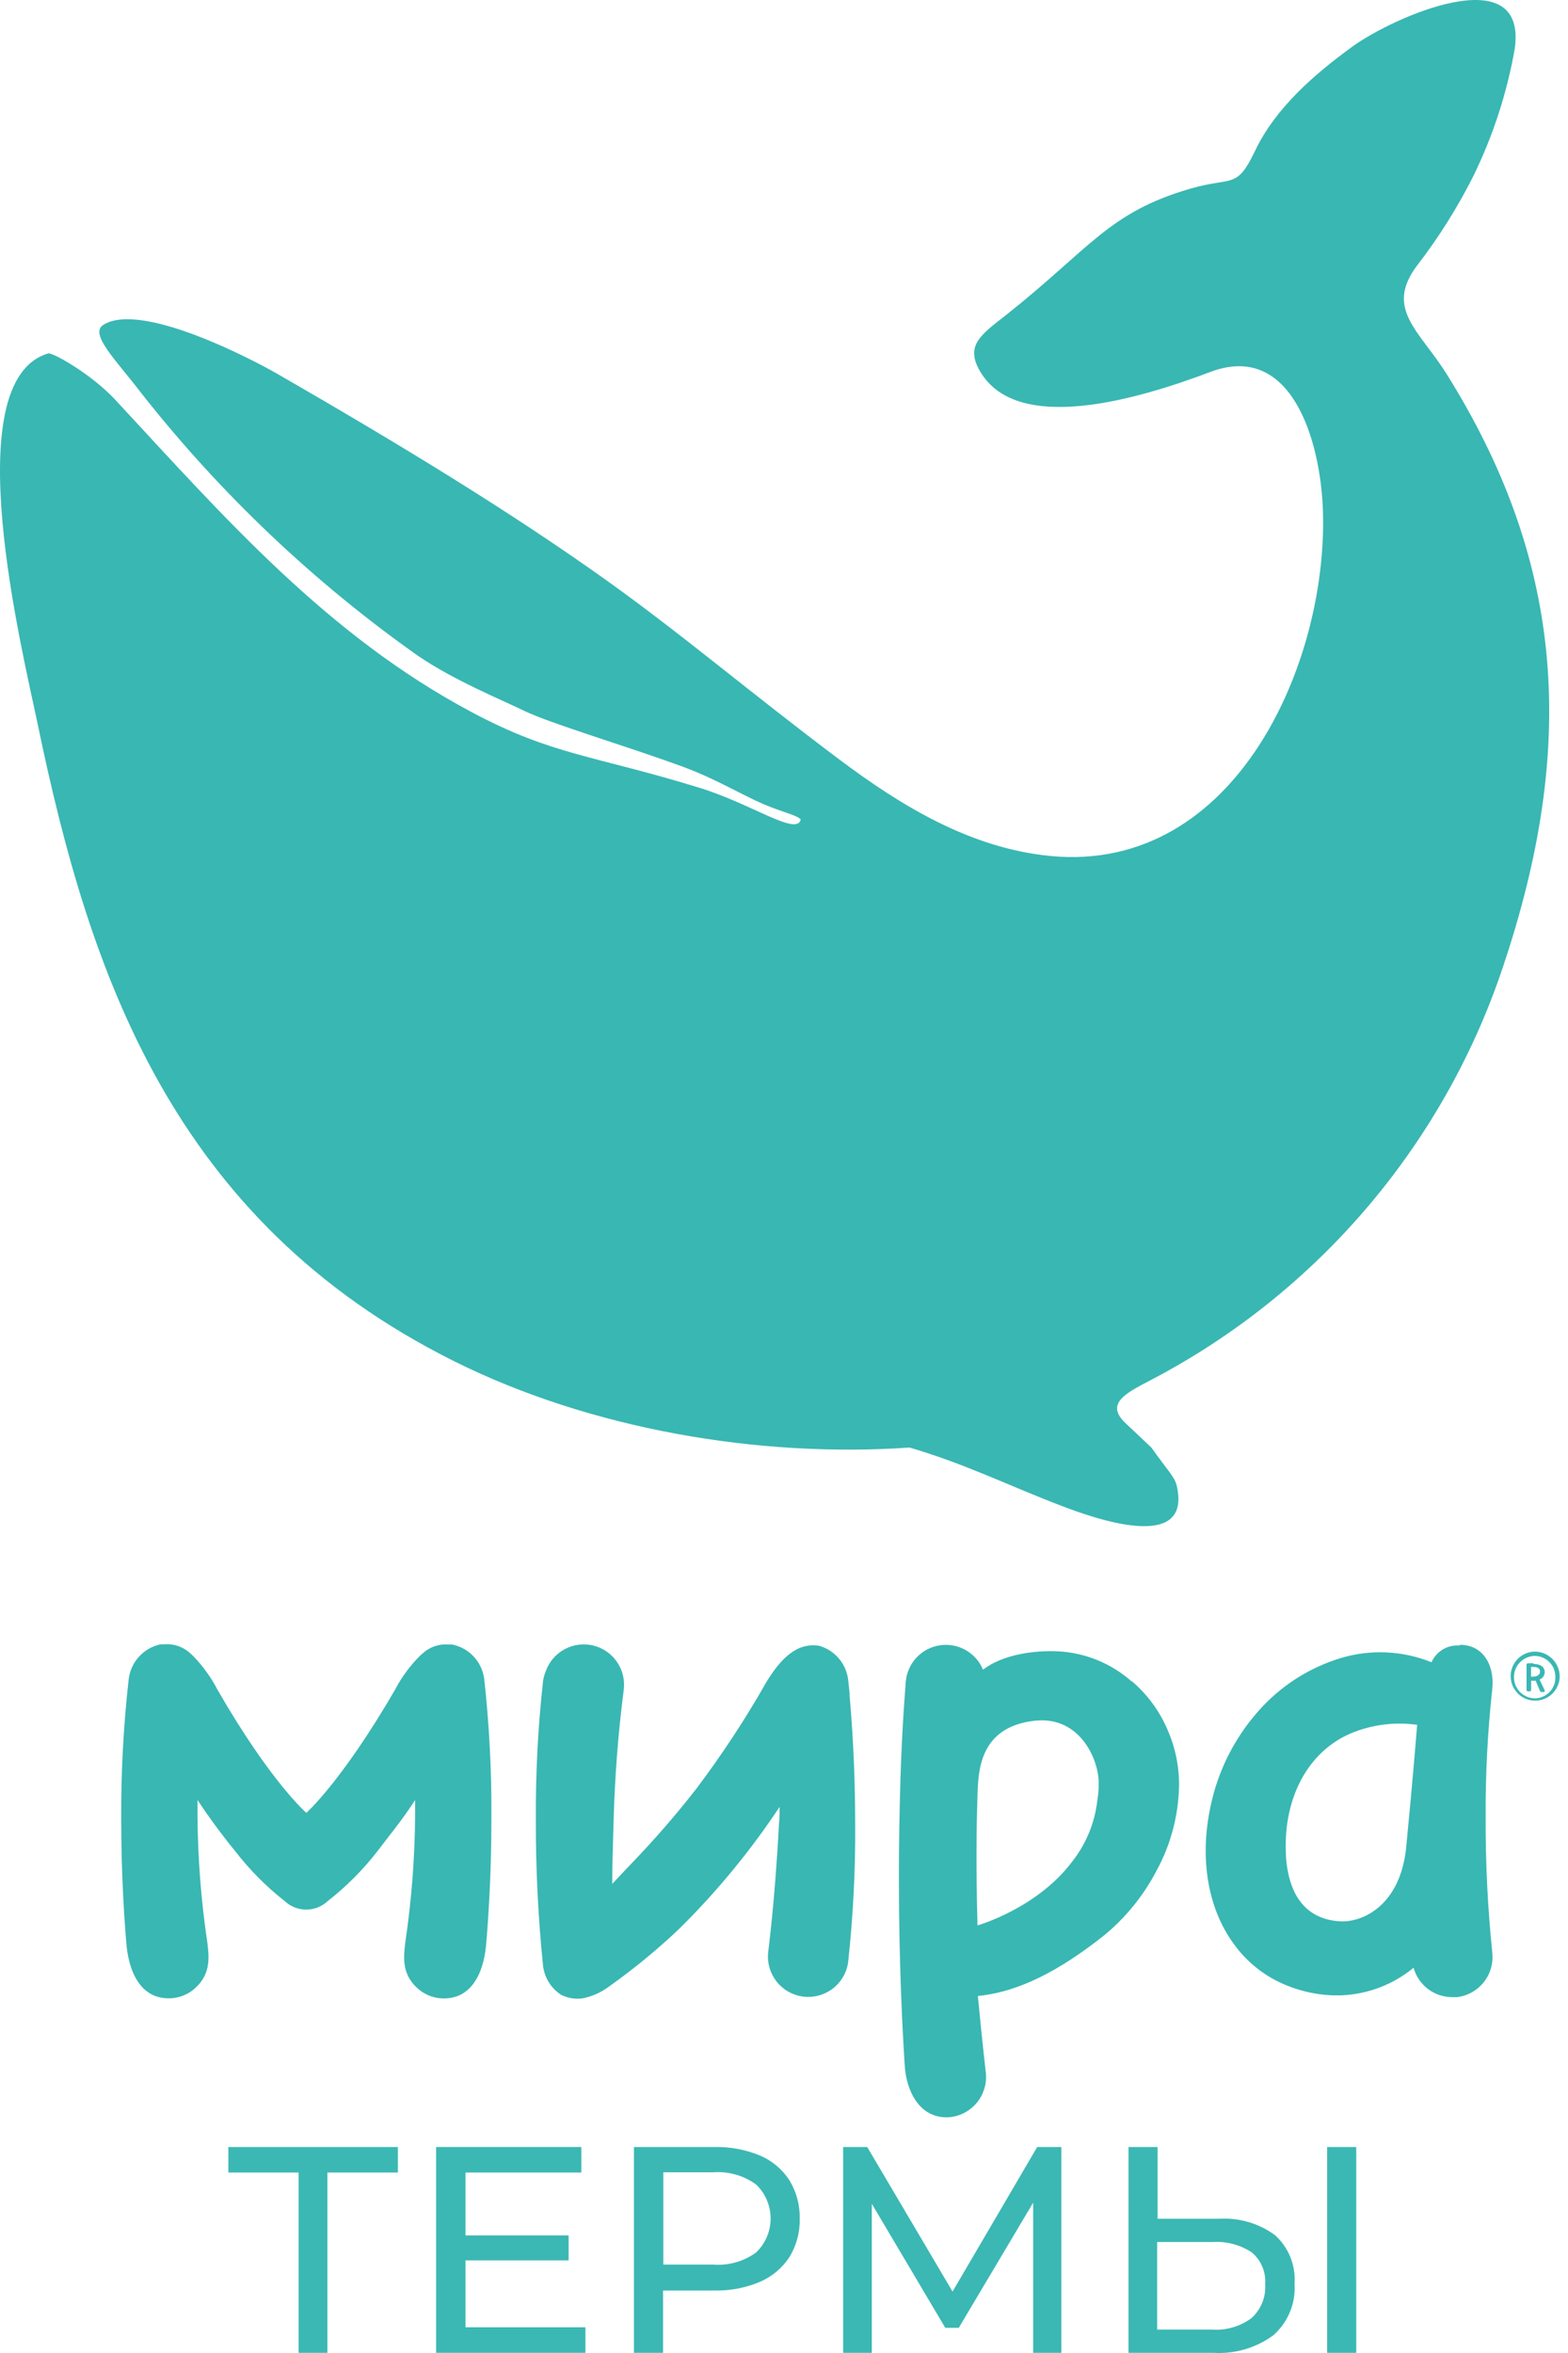
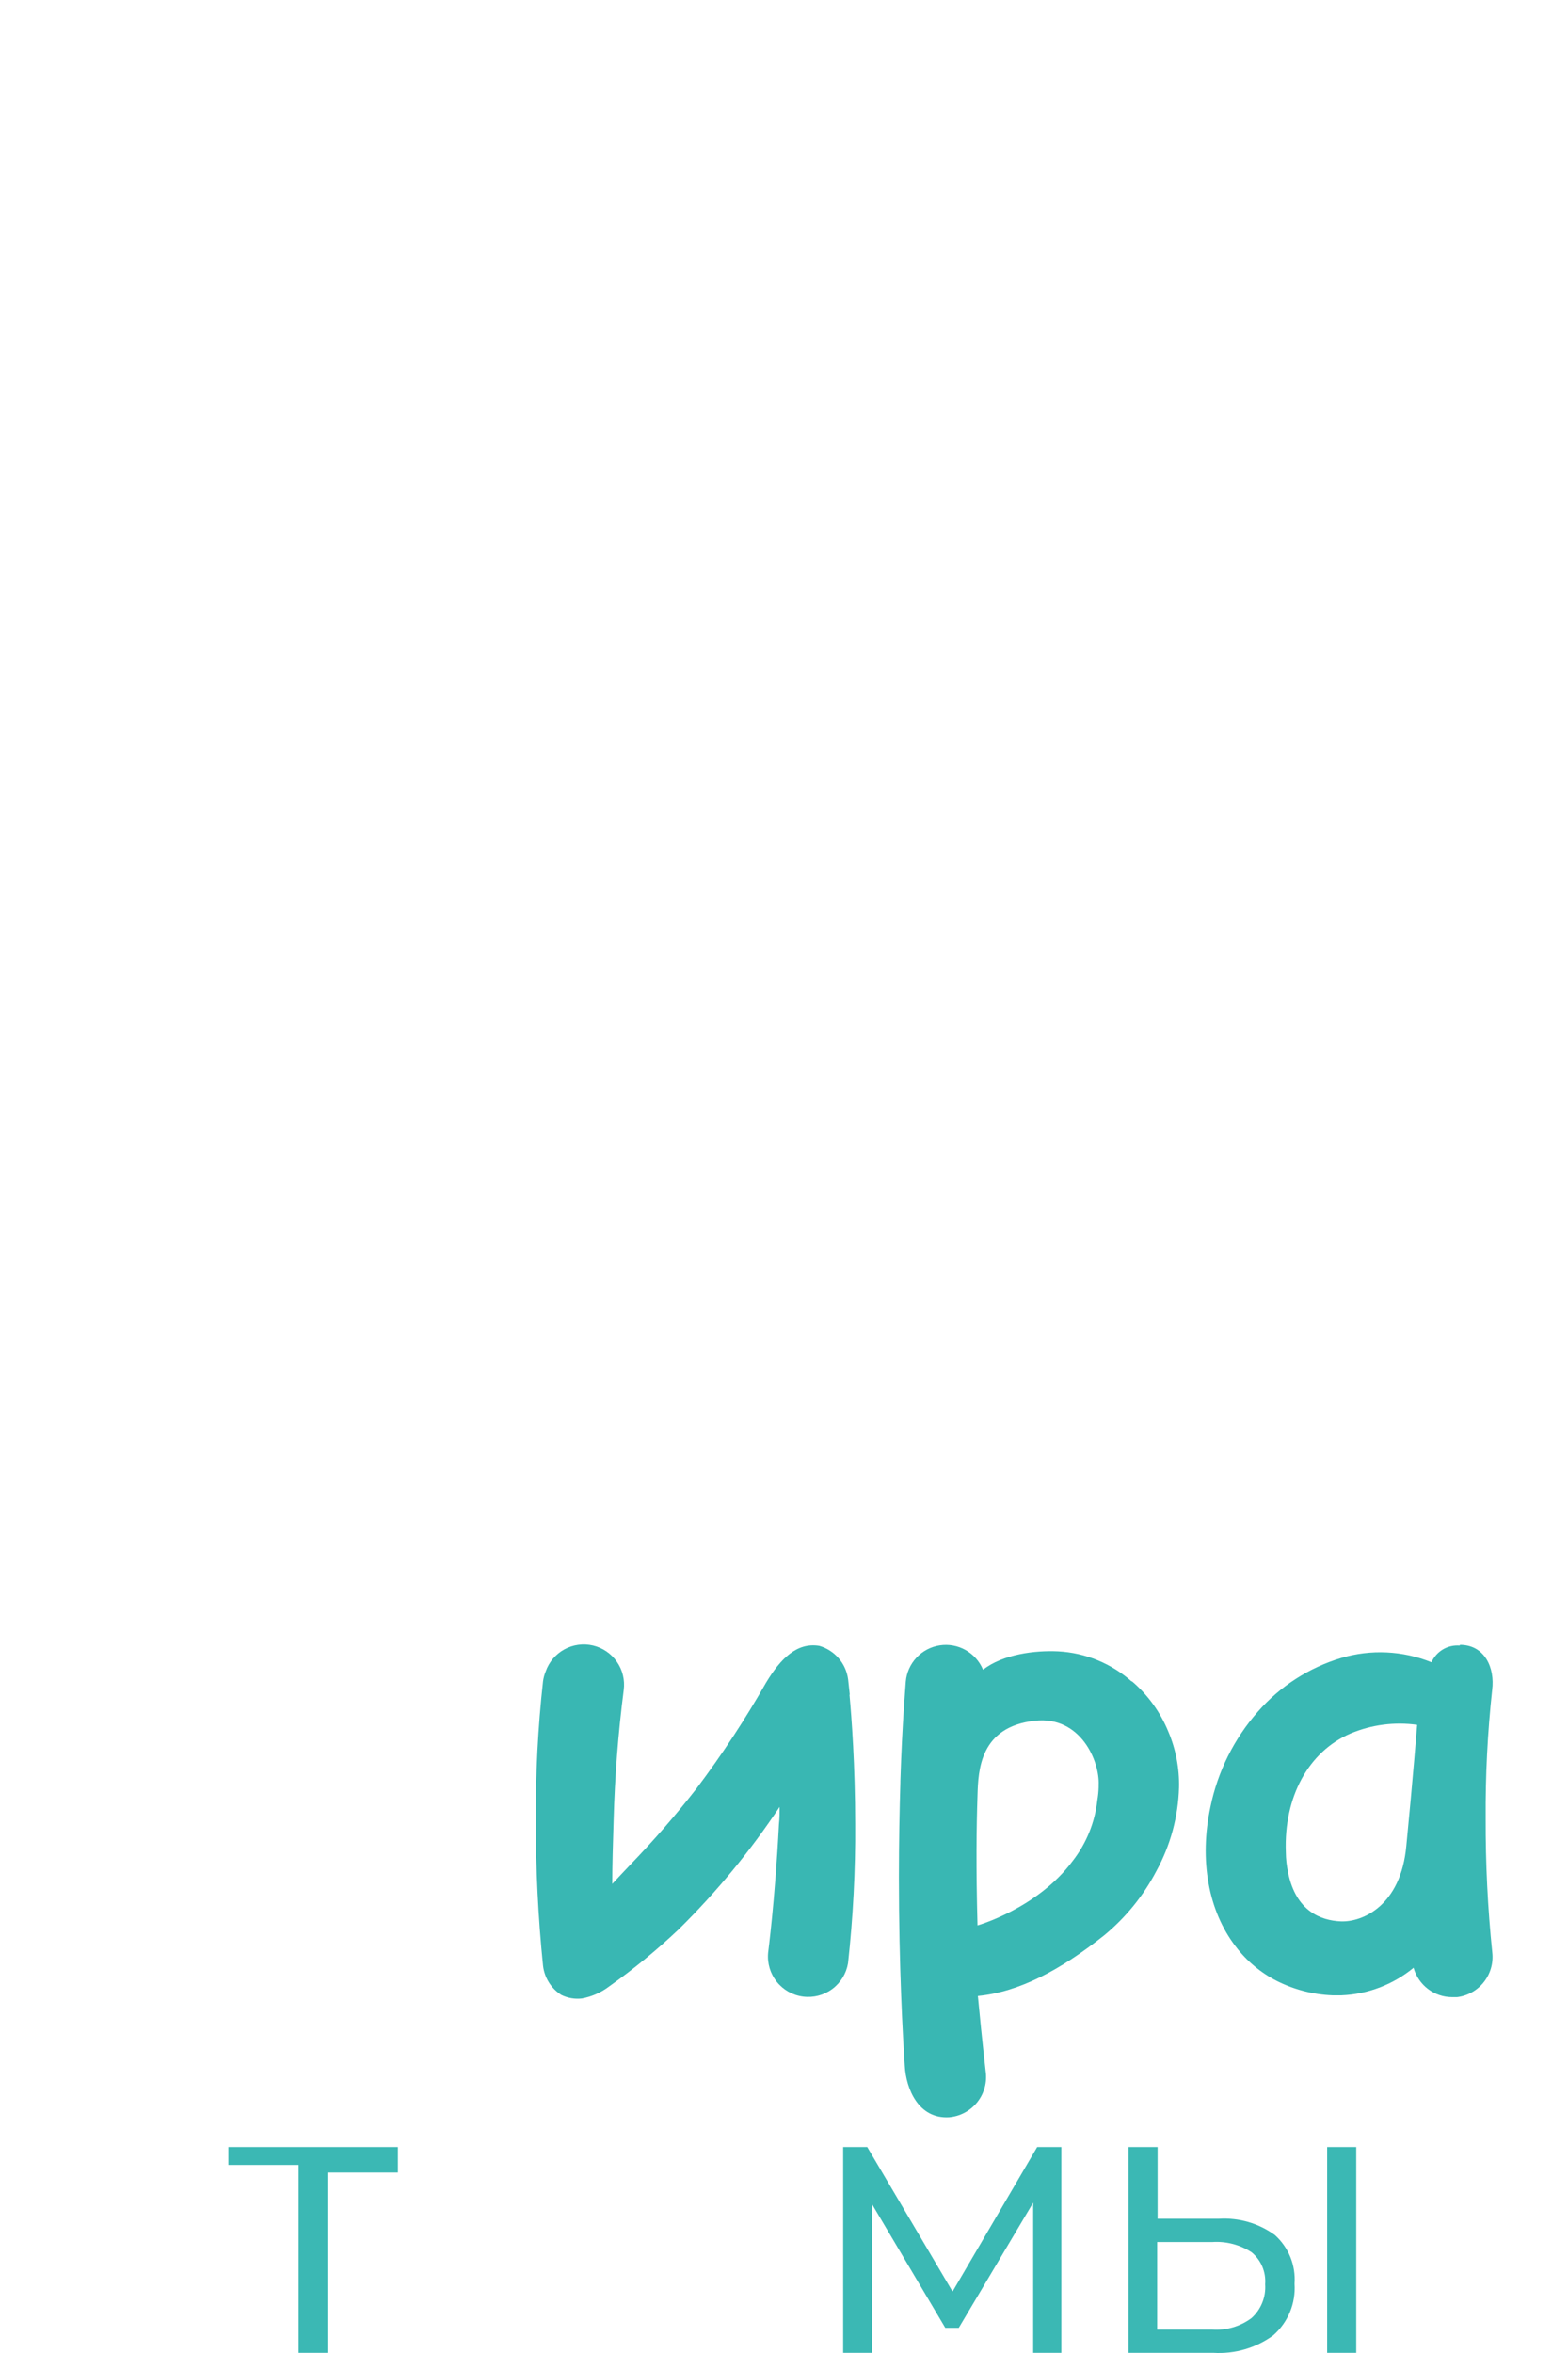
<svg xmlns="http://www.w3.org/2000/svg" width="98" height="147" viewBox="0 0 98 147" fill="none">
-   <path fill-rule="evenodd" clip-rule="evenodd" d="M78.446 9.413C79.726 6.738 82.132 4.654 84.502 2.927C87.056 1.061 95.5 -2.676 94.668 3.07C94.182 5.82 93.313 8.489 92.085 10.997C91.105 12.947 89.942 14.8 88.612 16.53C86.494 19.285 88.704 20.634 90.414 23.367C97.538 34.743 98.657 46.017 94.111 59.873C90.454 71.273 82.438 80.765 71.811 86.277C70.33 87.052 69.073 87.706 70.341 88.906L71.96 90.433C72.924 91.793 73.412 92.264 73.539 92.792C74.566 97.103 68.269 94.807 66.421 94.106C63.166 92.872 60.331 91.449 56.847 90.433C47.427 91.087 36.9 89.285 28.388 85.043C10.703 76.232 5.566 60.677 2.368 45.299C1.416 40.707 -2.798 23.786 3.011 22.081C3.275 22 5.715 23.367 7.213 24.985C14.021 32.321 20.415 39.651 29.427 44.461C34.558 47.205 37.055 47.165 43.731 49.22C46.962 50.213 49.855 52.279 50.045 51.183C49.7 50.884 48.989 50.775 47.714 50.236C46.44 49.696 44.753 48.674 42.784 47.94C38.949 46.533 34.512 45.242 32.79 44.421C31.275 43.686 28.382 42.51 26.132 40.977C19.611 36.373 13.79 30.852 8.849 24.584C7.282 22.523 5.543 20.858 6.467 20.29C8.803 18.832 15.651 22.385 17.373 23.378C24.99 27.764 31.832 31.931 37.796 36.178C42.68 39.663 46.704 43.124 52.387 47.394C56.255 50.299 60.618 52.997 65.675 53.479C77.293 54.575 83.061 41.252 82.677 31.753C82.499 27.442 80.691 21.352 75.668 23.229C71.111 24.951 63.614 27.161 61.272 23.229C60.302 21.599 61.272 20.933 62.885 19.676C68.154 15.497 69.297 13.258 74.411 11.783C77.069 11.014 77.275 11.858 78.446 9.413Z" fill="#39B7B3" />
  <path fill-rule="evenodd" clip-rule="evenodd" d="M91.229 102.802C90.864 102.772 90.497 102.856 90.182 103.044C89.866 103.231 89.616 103.512 89.467 103.847C87.671 103.12 85.682 103.025 83.825 103.577C81.809 104.183 80.004 105.345 78.619 106.93C77.127 108.623 76.104 110.677 75.651 112.888C74.945 116.205 75.519 119.38 77.224 121.595C77.907 122.499 78.786 123.237 79.795 123.753C80.876 124.298 82.059 124.605 83.268 124.655C83.457 124.655 83.647 124.655 83.842 124.655C85.492 124.587 87.074 123.982 88.348 122.933C88.495 123.461 88.81 123.926 89.247 124.258C89.683 124.59 90.216 124.769 90.764 124.769H91.063C91.725 124.689 92.328 124.35 92.741 123.826C93.154 123.302 93.343 122.637 93.267 121.974C92.981 119.196 92.844 116.404 92.854 113.611C92.835 110.927 92.971 108.243 93.261 105.575C93.439 104.203 92.802 102.757 91.247 102.757L91.229 102.802ZM87.894 115.327C87.556 119.029 85.18 120.097 83.785 120.034C82.568 119.977 81.001 119.414 80.507 116.992C80.416 116.567 80.368 116.134 80.364 115.7C80.237 112.256 81.781 109.426 84.41 108.296C85.724 107.745 87.161 107.558 88.572 107.756C88.572 107.756 88.308 111.103 87.894 115.327Z" fill="#39B7B3" />
  <path fill-rule="evenodd" clip-rule="evenodd" d="M53.11 105.862C53.053 105.288 53.007 104.955 53.007 104.915C52.943 104.428 52.739 103.97 52.418 103.598C52.098 103.226 51.676 102.955 51.204 102.82C49.804 102.59 48.782 103.623 47.881 105.116C46.571 107.419 45.114 109.635 43.519 111.751C42.235 113.397 40.865 114.974 39.414 116.475C39.001 116.906 38.617 117.319 38.266 117.692C38.266 116.544 38.306 115.184 38.352 113.726C38.424 110.998 38.635 108.276 38.984 105.569C39.062 104.951 38.91 104.326 38.554 103.815C38.2 103.303 37.668 102.941 37.061 102.798C36.455 102.656 35.817 102.742 35.272 103.042C34.725 103.342 34.31 103.833 34.105 104.421C34.022 104.622 33.966 104.832 33.938 105.047C33.62 107.927 33.471 110.823 33.491 113.72C33.483 116.749 33.632 119.776 33.938 122.789C33.979 123.163 34.103 123.523 34.302 123.842C34.5 124.161 34.769 124.431 35.086 124.632C35.487 124.828 35.935 124.904 36.378 124.85C36.991 124.735 37.568 124.48 38.065 124.104C39.596 123.019 41.047 121.828 42.411 120.539C44.775 118.213 46.891 115.646 48.725 112.882C48.725 113.238 48.725 113.605 48.684 113.961C48.432 118.84 48.007 121.957 48.007 121.997C47.946 122.647 48.139 123.295 48.545 123.806C48.952 124.316 49.541 124.649 50.188 124.733C50.836 124.818 51.49 124.649 52.015 124.26C52.54 123.872 52.893 123.295 53.001 122.652C53.319 119.77 53.469 116.872 53.449 113.973C53.449 110.27 53.225 107.308 53.093 105.873L53.11 105.862Z" fill="#39B7B3" />
  <path fill-rule="evenodd" clip-rule="evenodd" d="M70.749 105.064C69.469 103.922 67.836 103.252 66.123 103.164C64.67 103.095 62.679 103.348 61.439 104.312C61.224 103.792 60.84 103.36 60.35 103.083C59.86 102.807 59.291 102.703 58.735 102.789C58.178 102.874 57.667 103.143 57.282 103.554C56.897 103.964 56.661 104.492 56.611 105.053C56.611 105.19 56.393 107.475 56.273 111.269C56.27 111.298 56.27 111.327 56.273 111.355C56.221 113.077 56.181 115.057 56.181 117.296C56.181 122.904 56.428 127.243 56.548 129.057C56.629 130.515 57.415 132.392 59.326 132.272C59.99 132.213 60.603 131.895 61.033 131.387C61.463 130.878 61.675 130.221 61.622 129.557C61.622 129.522 61.399 127.691 61.117 124.695C63.695 124.448 66.283 123.071 69.004 120.912C70.35 119.805 71.461 118.439 72.27 116.894C73.15 115.292 73.636 113.504 73.688 111.677C73.717 110.473 73.488 109.277 73.016 108.169C72.514 106.949 71.727 105.866 70.72 105.012L70.749 105.064ZM68.665 111.659C68.658 111.925 68.631 112.19 68.585 112.452C68.435 113.844 67.898 115.166 67.035 116.269C64.831 119.23 61.094 120.287 61.094 120.287C60.997 116.613 61.026 114.231 61.094 112.147C61.14 110.586 61.244 107.871 64.688 107.498C67.558 107.188 68.74 110.058 68.665 111.516V111.671V111.659Z" fill="#39B7B3" />
-   <path fill-rule="evenodd" clip-rule="evenodd" d="M28.267 102.739C28.202 102.734 28.137 102.734 28.072 102.739C27.768 102.711 27.461 102.747 27.172 102.846C26.883 102.945 26.619 103.104 26.396 103.313L26.281 103.411C25.64 104.043 25.101 104.771 24.686 105.569C21.356 111.309 19.146 113.255 19.146 113.255C19.146 113.255 16.919 111.338 13.596 105.569C13.185 104.775 12.657 104.048 12.029 103.411L11.908 103.302C11.685 103.093 11.419 102.933 11.129 102.834C10.839 102.735 10.531 102.699 10.226 102.728C10.162 102.723 10.096 102.723 10.031 102.728C9.517 102.837 9.05 103.103 8.694 103.49C8.338 103.877 8.111 104.365 8.045 104.886C7.719 107.781 7.561 110.692 7.575 113.605C7.575 117.244 7.787 120.143 7.913 121.595C8.126 123.489 8.878 124.408 9.756 124.718C10.102 124.829 10.468 124.867 10.829 124.827C11.243 124.779 11.638 124.627 11.977 124.385C13.223 123.449 13.068 122.29 12.959 121.36C12.569 118.745 12.364 116.106 12.345 113.462C12.345 113.278 12.345 112.635 12.345 112.451C13.069 113.548 13.849 114.608 14.681 115.626C15.585 116.799 16.632 117.856 17.798 118.771C18.161 119.111 18.64 119.3 19.138 119.3C19.636 119.3 20.114 119.111 20.478 118.771C21.647 117.859 22.698 116.804 23.606 115.631C24.18 114.857 25.099 113.766 25.943 112.457C25.943 112.641 25.943 113.284 25.943 113.467C25.924 116.111 25.719 118.751 25.328 121.366C25.225 122.296 25.064 123.455 26.31 124.391C26.649 124.633 27.044 124.785 27.458 124.833C27.821 124.873 28.189 124.836 28.537 124.724C29.41 124.414 30.167 123.495 30.374 121.601C30.5 120.149 30.713 117.25 30.713 113.611C30.733 110.7 30.584 107.791 30.265 104.898C30.199 104.374 29.971 103.885 29.613 103.498C29.254 103.111 28.784 102.846 28.267 102.739Z" fill="#39B7B3" />
-   <path fill-rule="evenodd" clip-rule="evenodd" d="M97.48 104.777C97.468 105.077 97.367 105.367 97.191 105.611C97.015 105.855 96.772 106.041 96.49 106.148C96.209 106.254 95.903 106.275 95.61 106.208C95.317 106.142 95.049 105.991 94.842 105.773C94.634 105.556 94.494 105.283 94.441 104.987C94.387 104.691 94.422 104.386 94.54 104.11C94.659 103.834 94.856 103.598 95.107 103.433C95.359 103.268 95.653 103.18 95.953 103.181C96.158 103.186 96.361 103.231 96.548 103.313C96.736 103.396 96.906 103.515 97.047 103.663C97.189 103.811 97.3 103.986 97.375 104.177C97.449 104.368 97.485 104.572 97.48 104.777ZM97.21 104.777C97.218 104.434 97.09 104.102 96.853 103.853C96.616 103.605 96.291 103.46 95.948 103.451C95.596 103.451 95.259 103.591 95.01 103.839C94.761 104.088 94.622 104.425 94.622 104.777C94.622 105.129 94.761 105.466 95.01 105.715C95.259 105.963 95.596 106.103 95.948 106.103C96.291 106.094 96.616 105.949 96.853 105.701C97.09 105.452 97.218 105.12 97.21 104.777ZM95.856 103.91H95.506C95.493 103.909 95.48 103.911 95.467 103.916C95.455 103.921 95.444 103.928 95.435 103.937C95.426 103.946 95.418 103.957 95.414 103.97C95.409 103.982 95.407 103.995 95.408 104.008V105.569C95.407 105.582 95.409 105.595 95.414 105.607C95.418 105.62 95.426 105.631 95.435 105.64C95.444 105.649 95.455 105.656 95.467 105.661C95.48 105.666 95.493 105.668 95.506 105.667H95.597C95.611 105.668 95.624 105.666 95.636 105.661C95.648 105.656 95.659 105.649 95.668 105.64C95.678 105.631 95.685 105.62 95.689 105.607C95.694 105.595 95.696 105.582 95.695 105.569V104.995C95.788 105.009 95.883 105.009 95.976 104.995L96.246 105.632C96.254 105.656 96.269 105.676 96.29 105.69C96.311 105.703 96.336 105.709 96.361 105.707H96.464C96.539 105.707 96.568 105.661 96.539 105.592L96.223 104.926C96.318 104.891 96.4 104.828 96.457 104.744C96.514 104.661 96.545 104.562 96.545 104.461C96.545 104.237 96.395 103.956 95.85 103.956L95.856 103.91ZM96.252 104.433C96.252 104.266 96.16 104.14 95.821 104.14H95.689V104.754C96.108 104.76 96.252 104.616 96.252 104.421V104.433Z" fill="#39B7B3" />
-   <path d="M18.664 146.989V135.251L19.123 135.727H14.273V134.131H24.869V135.727H20.019L20.461 135.251V146.989H18.664Z" fill="#3BB8B4" />
-   <path d="M29.094 145.393H36.59V146.989H27.257V134.131H36.332V135.727H29.094V145.393ZM28.927 139.653H35.54V141.215H28.927V139.653Z" fill="#3BB8B4" />
-   <path d="M39.621 146.989V134.131H44.632C45.615 134.107 46.593 134.289 47.502 134.665C48.255 134.985 48.894 135.523 49.339 136.209C49.779 136.933 50.003 137.768 49.982 138.614C50.004 139.458 49.78 140.289 49.339 141.008C48.891 141.692 48.252 142.229 47.502 142.552C46.595 142.935 45.617 143.121 44.632 143.097H40.614L41.441 142.231V146.989H39.621ZM41.458 142.397L40.631 141.479H44.58C45.531 141.549 46.475 141.283 47.249 140.727C47.538 140.452 47.768 140.122 47.925 139.756C48.082 139.39 48.163 138.995 48.163 138.597C48.163 138.199 48.082 137.805 47.925 137.439C47.768 137.072 47.538 136.742 47.249 136.468C46.476 135.91 45.531 135.642 44.58 135.71H40.631L41.458 134.792V142.397Z" fill="#3BB8B4" />
+   <path d="M18.664 146.989V135.251H14.273V134.131H24.869V135.727H20.019L20.461 135.251V146.989H18.664Z" fill="#3BB8B4" />
  <path d="M52.697 146.989V134.131H54.201L59.941 143.849H59.131L64.825 134.131H66.335V146.989H64.573V136.904H64.992L59.923 145.428H59.08L54.029 136.904H54.488V146.989H52.697Z" fill="#3BB8B4" />
  <path d="M76.173 138.614C77.425 138.534 78.666 138.893 79.68 139.63C80.104 140.01 80.435 140.482 80.648 141.009C80.861 141.536 80.95 142.105 80.909 142.672C80.95 143.276 80.852 143.882 80.621 144.441C80.389 145.001 80.032 145.499 79.577 145.898C78.497 146.686 77.175 147.072 75.84 146.989H70.531V134.131H72.35V138.614H76.173ZM75.766 145.537C76.642 145.597 77.511 145.343 78.217 144.819C78.511 144.556 78.741 144.228 78.889 143.862C79.038 143.496 79.1 143.101 79.072 142.707C79.102 142.331 79.041 141.953 78.895 141.605C78.748 141.257 78.519 140.95 78.228 140.709C77.499 140.234 76.635 140.008 75.766 140.067H72.322V145.537H75.766ZM82.947 146.989V134.131H84.766V146.989H82.947Z" fill="#3BB8B4" />
</svg>